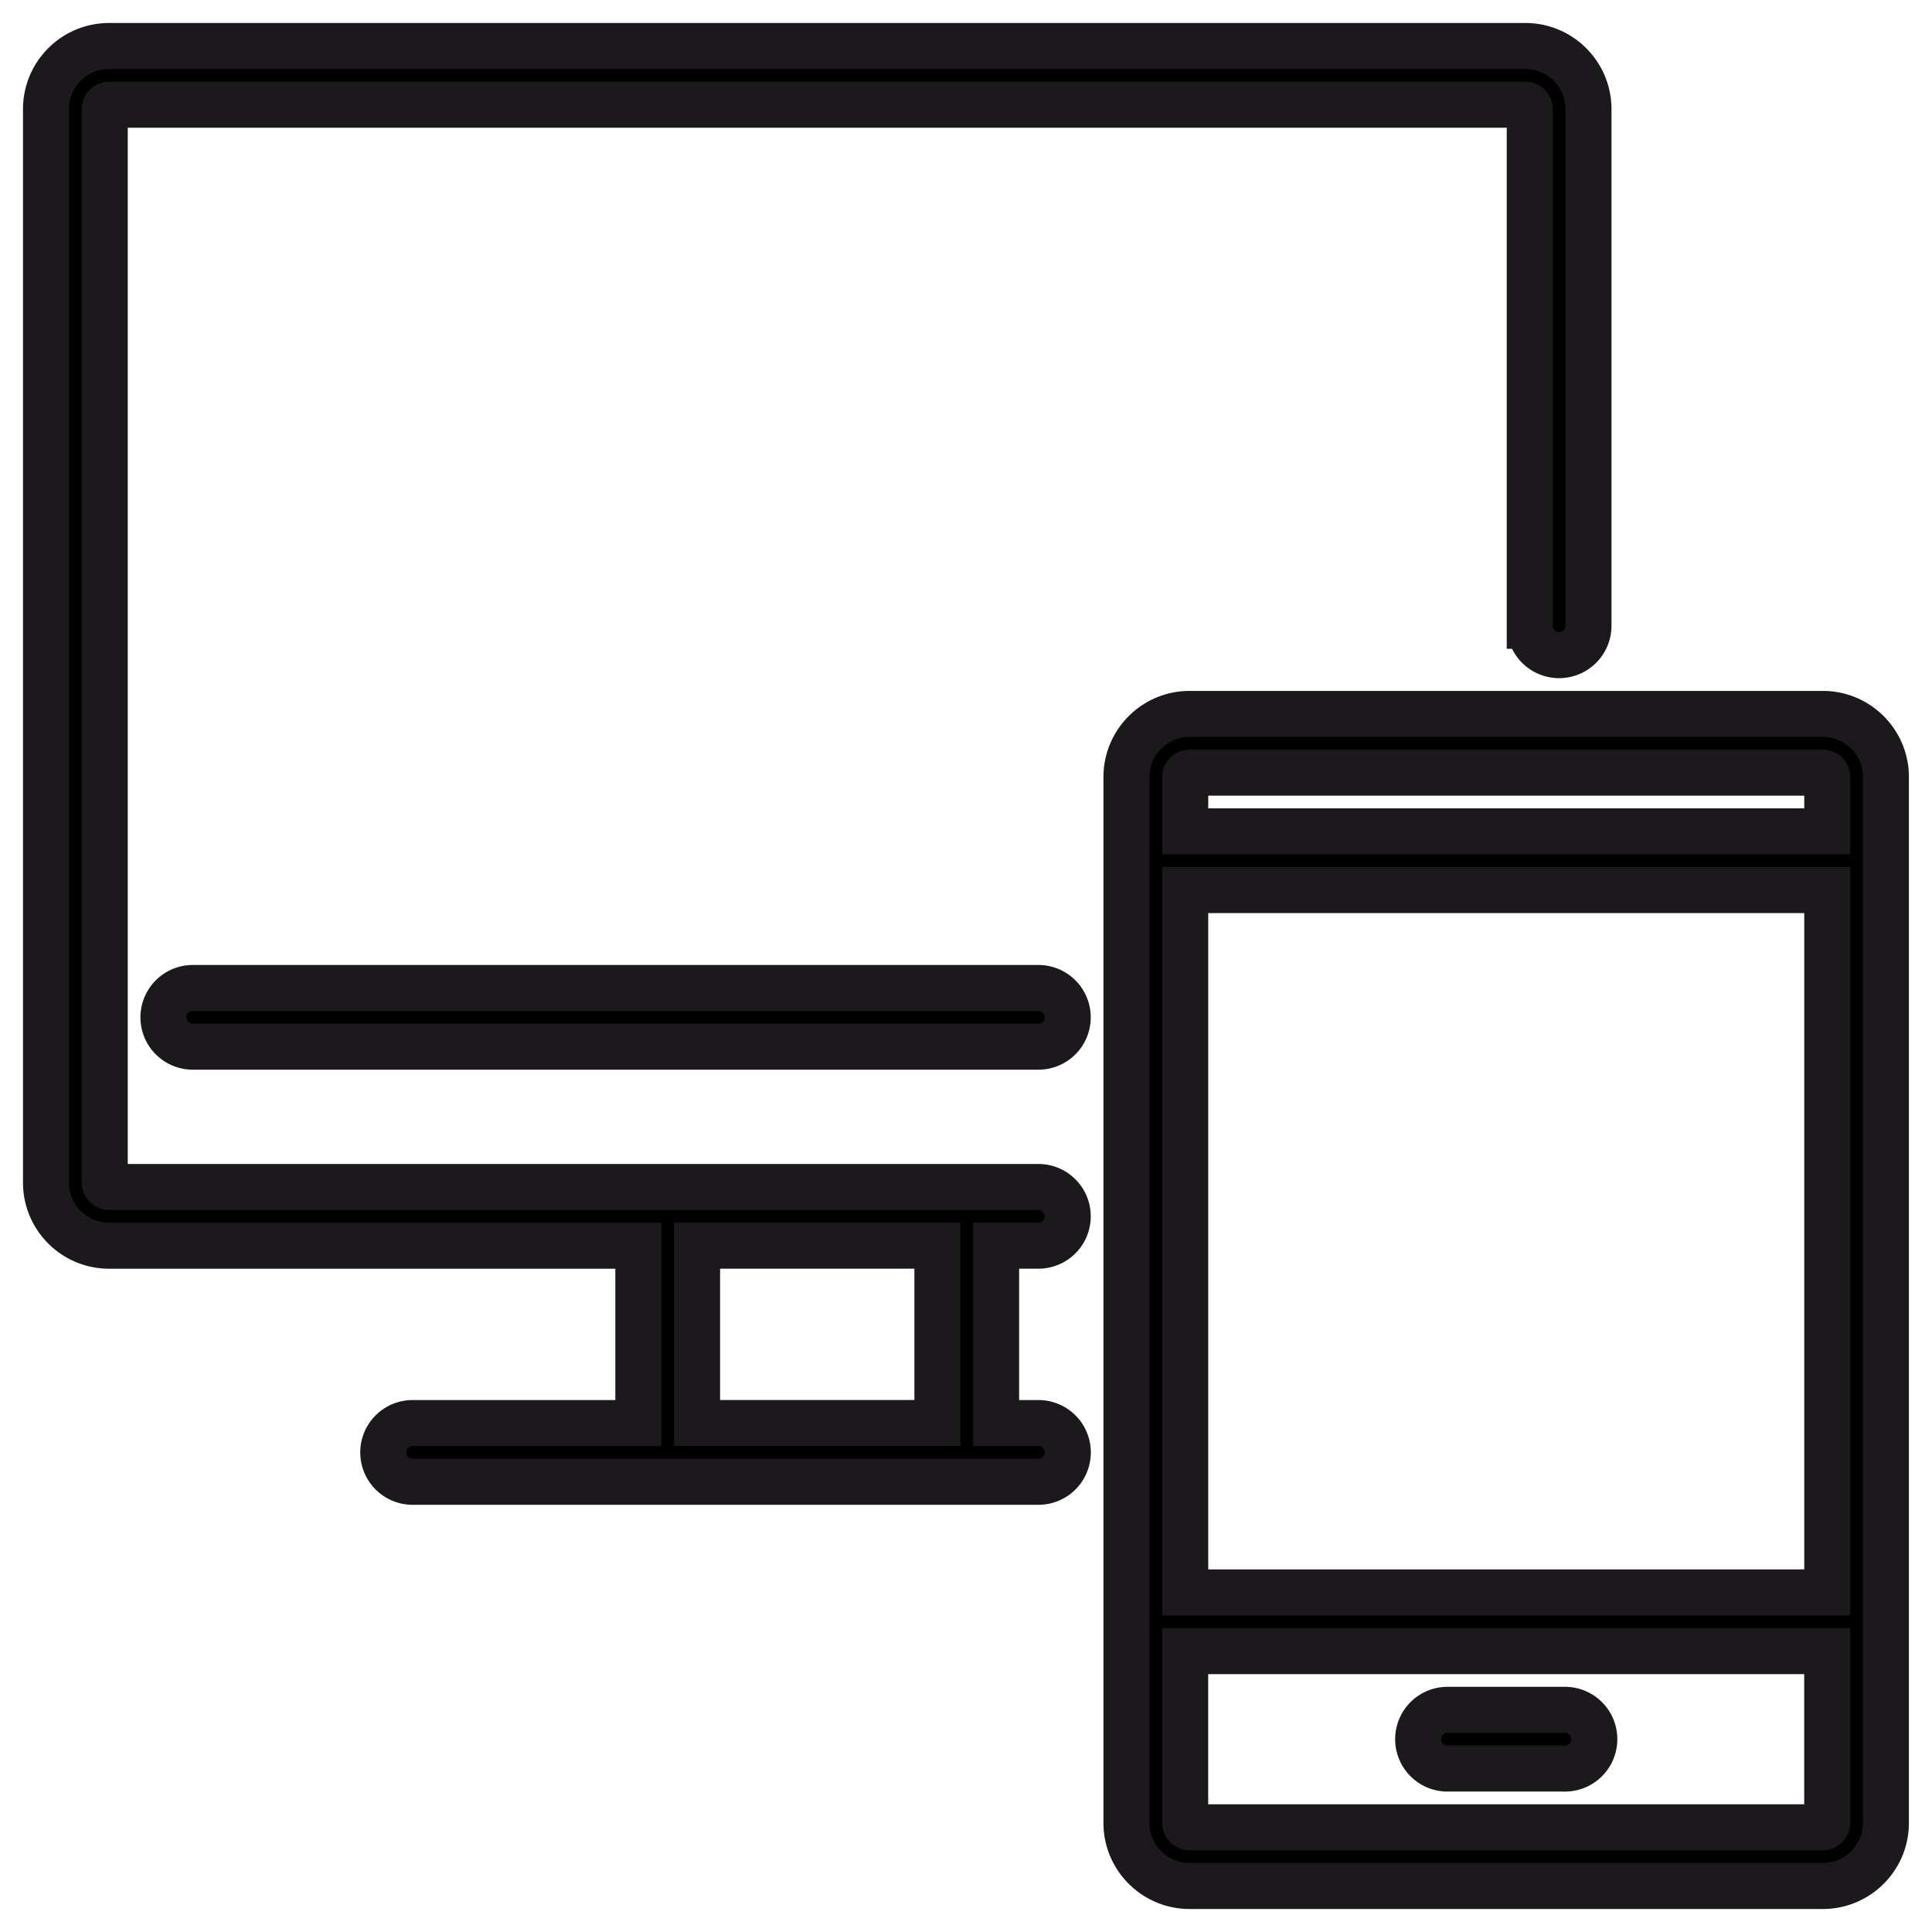
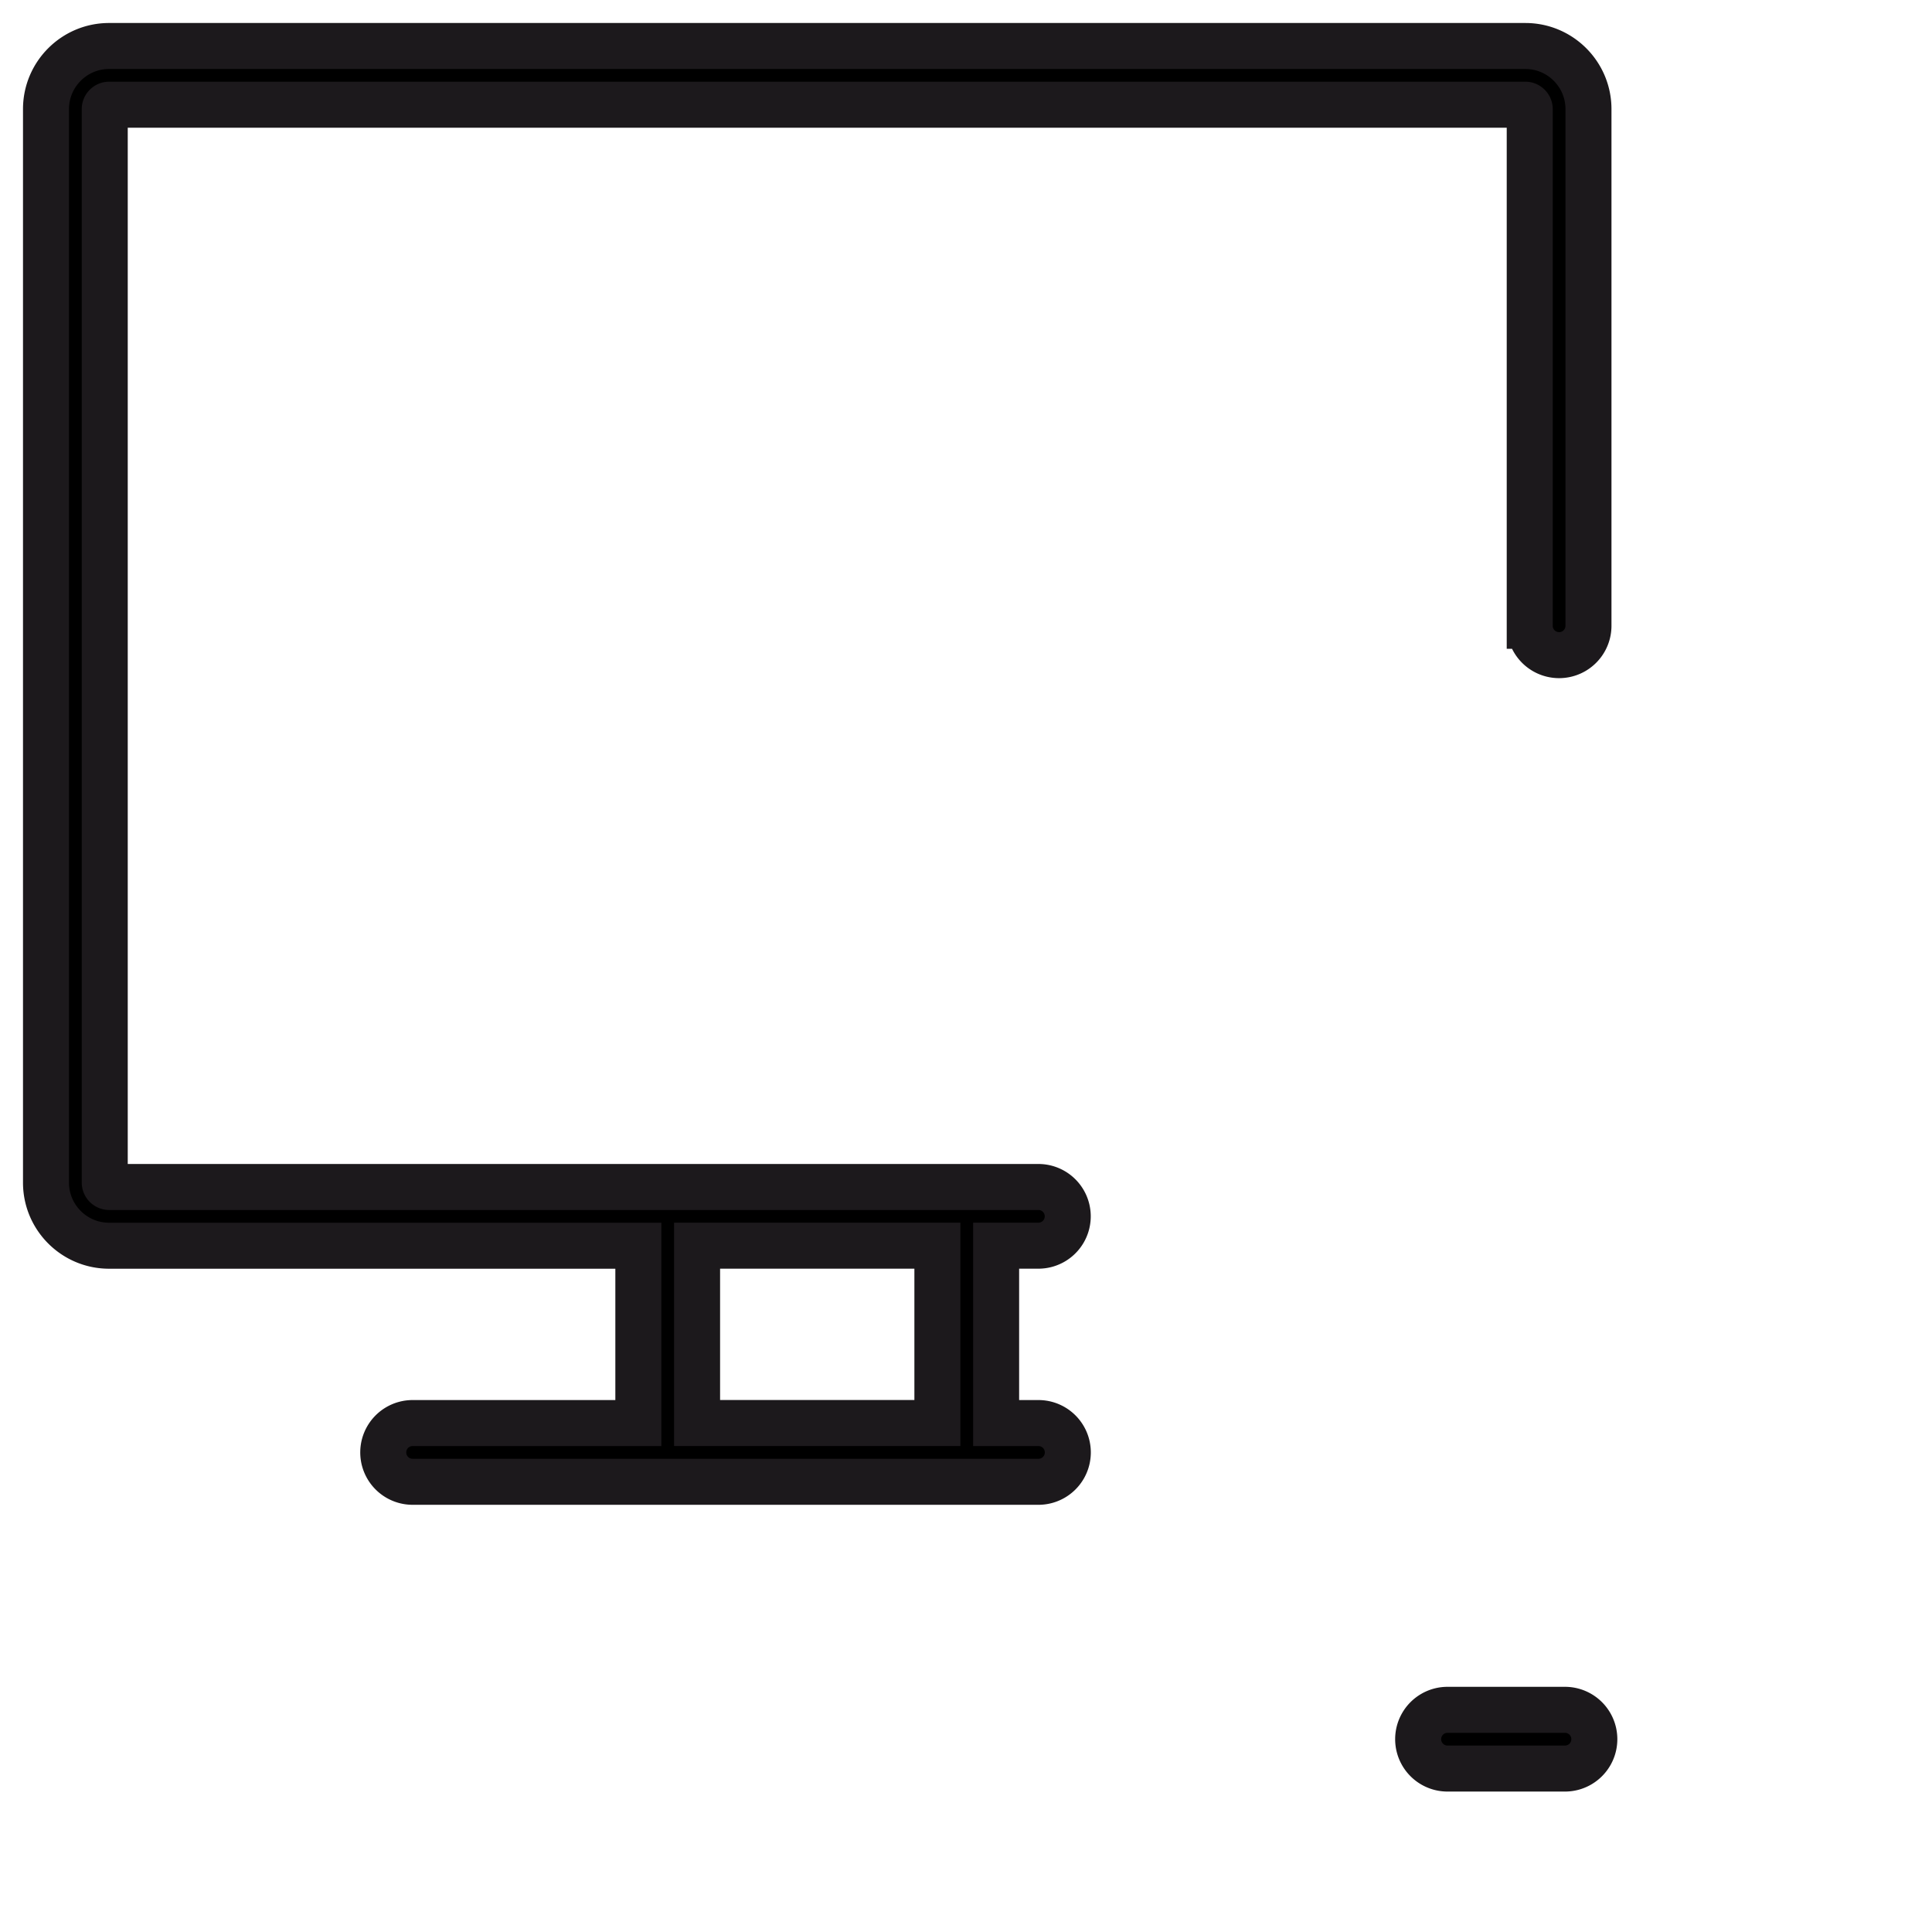
<svg xmlns="http://www.w3.org/2000/svg" width="42" height="42">
  <rect width="100%" height="100%" fill="none" />
  <g class="currentLayer">
    <g stroke="#1C191C" fill-rule="nonzero">
      <path d="M22.574 27.08a.638.638 0 100-1.276H2.371a.097.097 0 01-.094-.095V2.37c0-.05.044-.094.094-.094h30.79c.05 0 .094.044.094.094v11.234a.638.638 0 101.277 0V2.371c0-.756-.615-1.371-1.371-1.371H2.37C1.615 1 1 1.615 1 2.371V25.71c0 .756.615 1.371 1.371 1.371h11.506v3.855H8.97a.638.638 0 100 1.277h13.605a.638.638 0 100-1.277h-.92V27.08h.92zm-2.196 3.855h-5.224V27.08h5.224v3.855z" />
-       <path d="M22.574 21.478H4.191a.638.638 0 100 1.276h18.383a.638.638 0 000-1.276zm17.055-5.958H25.86c-.757 0-1.372.615-1.372 1.372v22.737c0 .756.616 1.371 1.372 1.371h13.768c.756 0 1.37-.615 1.37-1.371V16.892c0-.757-.614-1.372-1.37-1.372h0zm-13.863 3.83h13.957v15.267H25.766V19.35zm.095-2.553h13.768c.05 0 .094.044.094.095v1.181H25.766v-1.181c0-.05.044-.095.095-.095zm13.768 22.926H25.86a.097.097 0 01-.095-.094v-3.735h13.957v3.735c0 .05-.044.094-.094.094z" />
      <path d="M34.021 37.17h-2.553a.638.638 0 100 1.277h2.553a.638.638 0 000-1.277z" />
    </g>
  </g>
</svg>